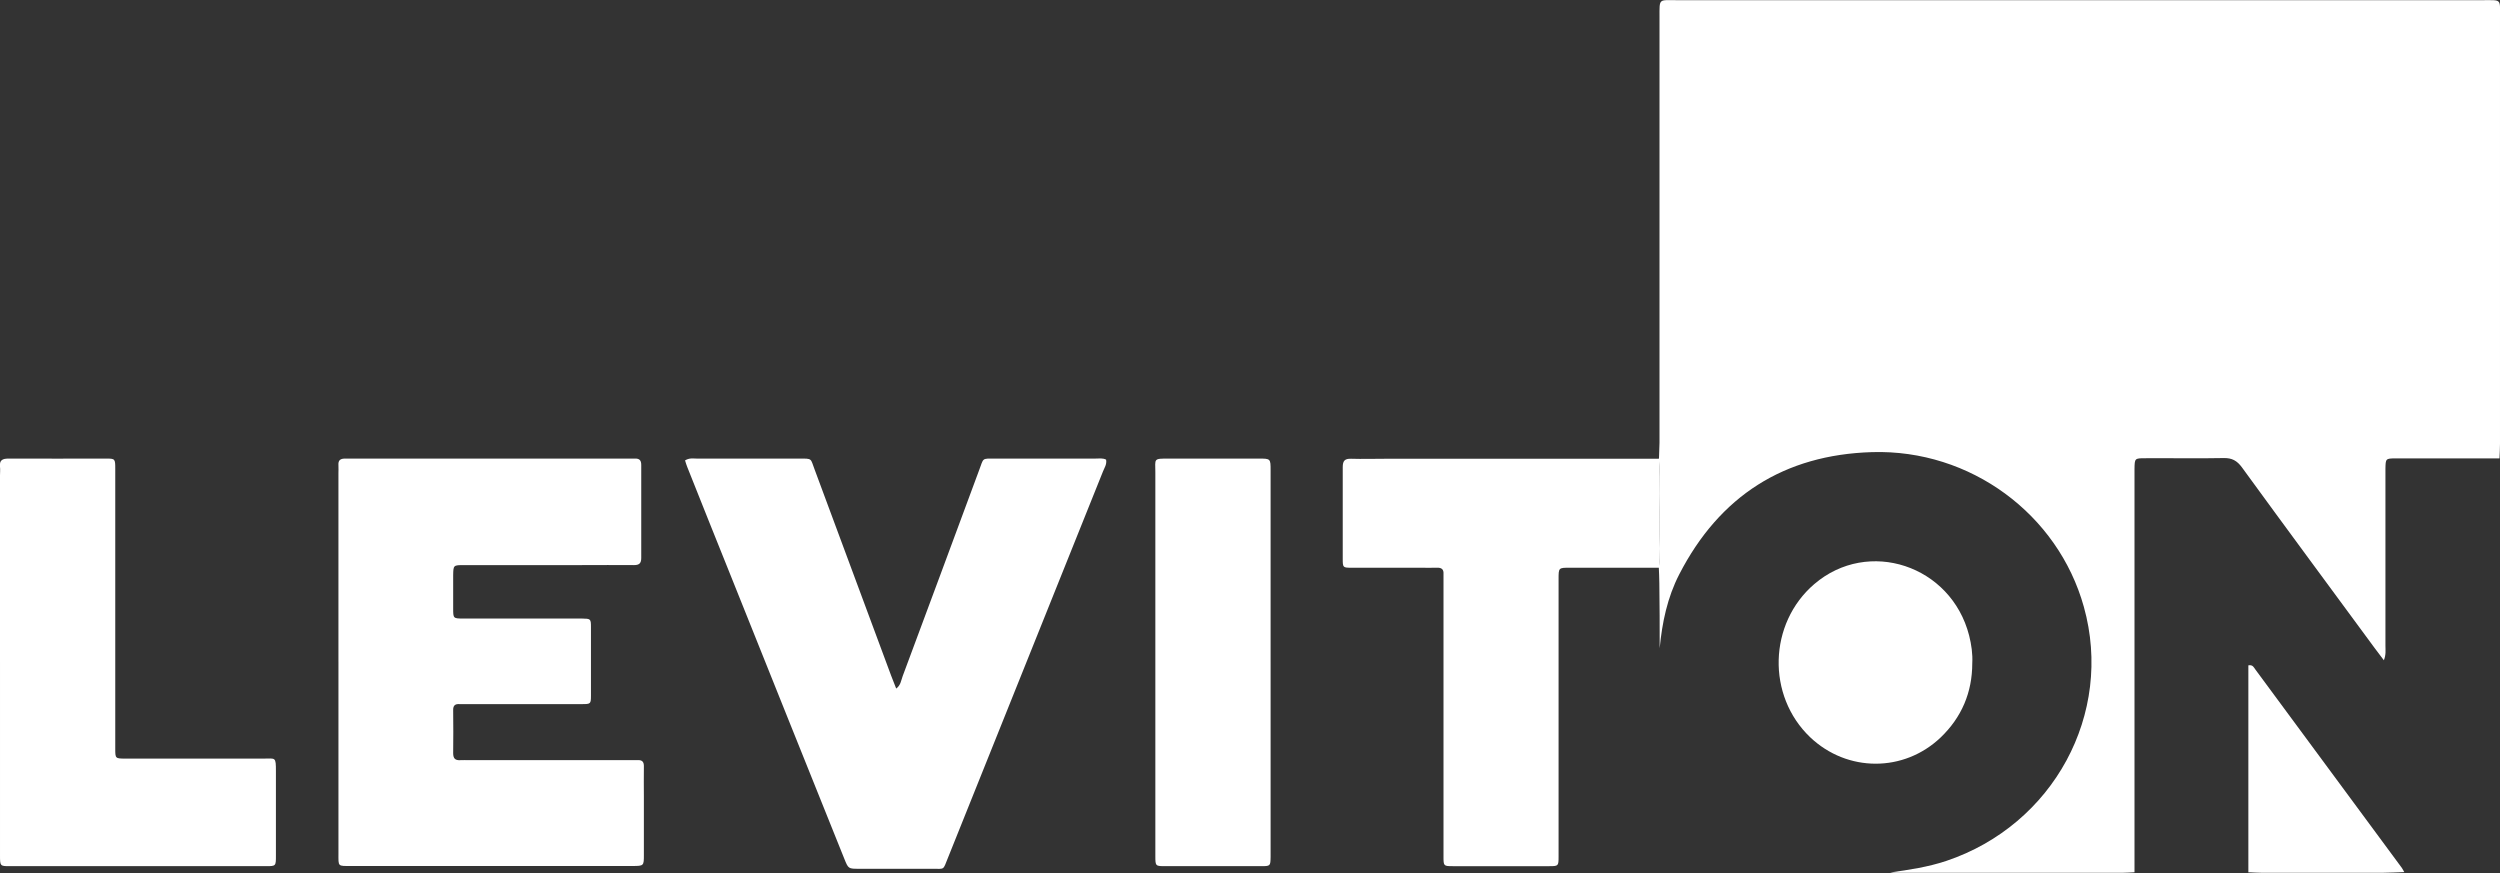
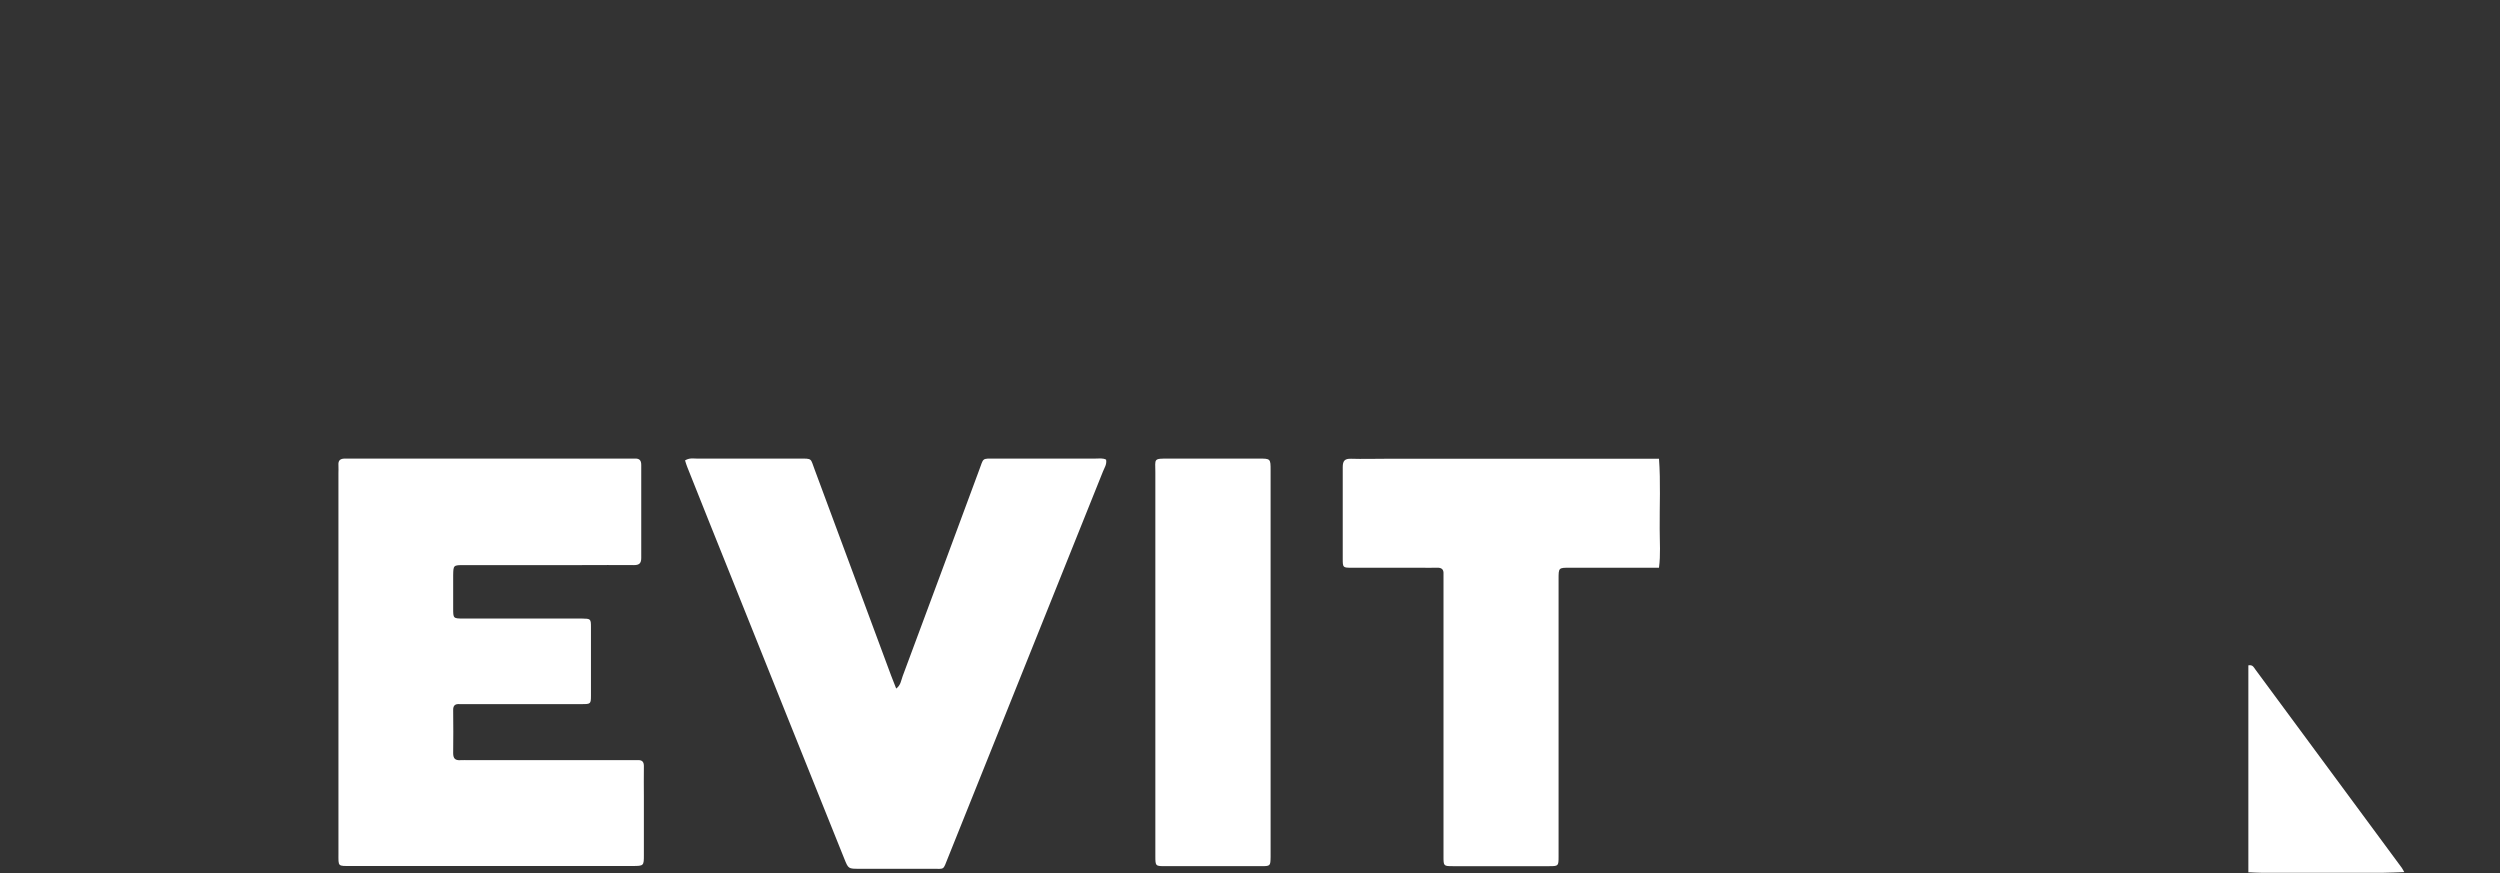
<svg xmlns="http://www.w3.org/2000/svg" id="a" viewBox="0 0 143.16 50">
  <rect x="0" y="0" width="143.16" height="50" fill="#333333" stroke="none" />
  <defs>
    <style>.b{fill:#fff;}</style>
  </defs>
-   <path class="b" d="M95,26.26c0-.3,.03-.61,.03-.91,0-8.12,0-16.24,0-24.35,0-1.11-.06-.99,.97-.99,15.4,0,30.79,0,46.19,0,1.08,0,.97-.09,.97,.98,0,8.14,0,16.28,0,24.42,0,.28-.02,.56-.03,.84-.3,0-.61,0-.91,0-1.68,0-3.36,0-5.04,0-.57,0-.57,.02-.58,.59,0,.16,0,.33,0,.49,0,3.22,0,6.44,0,9.66,0,.24,.04,.49-.09,.82-.22-.29-.39-.51-.55-.73-2.53-3.44-5.07-6.87-7.58-10.32-.28-.38-.57-.54-1.04-.53-1.49,.03-2.98,0-4.48,.01-.62,0-.62,0-.63,.62,0,.07,0,.14,0,.21,0,7.63,0,15.25,0,22.88-.23,.01-.46,.03-.7,.03-4.31,0-8.62,0-12.94,0-.12,0-.23-.02-.35-.02,1.08-.15,2.16-.31,3.21-.66,6.14-2.06,9.59-8.43,7.88-14.55-1.48-5.31-6.5-9.03-12.13-8.86-5.03,.15-8.73,2.51-11.04,7-.68,1.32-.98,2.76-1.12,4.23,0-1.24,0-2.49-.02-3.73,0-.3-.02-.6-.03-.9,.1-.74,.05-1.48,.04-2.22,0-1.34,.06-2.69-.04-4.03Z" />
  <path class="b" d="M19.38,37.9c0-3.59,0-7.19,0-10.78,0-.16,.01-.33,0-.49-.02-.28,.12-.37,.38-.37,.14,0,.28,0,.42,0,5.25,0,10.5,0,15.75,0,.14,0,.28,0,.42,0,.27-.01,.37,.1,.37,.37,0,1.77,0,3.55,0,5.32,0,.3-.11,.41-.41,.41-1-.01-2.01,0-3.01,0-2.24,0-4.48,0-6.72,0-.62,0-.62,0-.63,.59,0,.63,0,1.26,0,1.89,0,.57,0,.58,.58,.58,2.12,0,4.25,0,6.37,0,.14,0,.28,0,.42,0,.5,.01,.52,.01,.52,.49,0,1.31,0,2.61,0,3.92,0,.48-.02,.49-.52,.49-2.17,0-4.34,0-6.51,0-.16,0-.33,0-.49,0-.26-.02-.38,.08-.37,.36,.01,.82,.01,1.63,0,2.45,0,.31,.12,.42,.42,.4,.16-.01,.33,0,.49,0,3.06,0,6.11,0,9.17,0,.16,0,.33,0,.49,0,.28-.02,.36,.13,.35,.38-.01,.58,0,1.17,0,1.75,0,1.1,0,2.19,0,3.29,0,.63,0,.64-.66,.64-4.41,0-8.82,0-13.23,0-.96,0-1.91,0-2.87,0-.78,0-.73,.05-.73-.71,0-3.66,0-7.33,0-10.99Z" />
  <path class="b" d="M39.22,26.37c.26-.16,.47-.11,.67-.11,1.96,0,3.92,0,5.88,0,.77,0,.63-.02,.88,.63,1.46,3.93,2.92,7.87,4.38,11.8,.09,.24,.19,.47,.29,.74,.26-.19,.28-.47,.37-.71,1.47-3.93,2.92-7.87,4.38-11.8,.27-.71,.13-.66,.92-.66,1.91,0,3.83,0,5.74,0,.2,0,.41-.04,.61,.06,.05,.28-.1,.47-.18,.68-2.96,7.38-5.92,14.75-8.88,22.13-.29,.72-.17,.62-.88,.62-1.4,0-2.8,0-4.2,0-.62,0-.62,0-.85-.57-2.19-5.45-4.38-10.9-6.56-16.35-.82-2.03-1.63-4.07-2.44-6.1-.04-.11-.08-.22-.12-.36Z" />
  <path class="b" d="M95,26.26c.1,1.34,.03,2.68,.04,4.03,0,.74,.06,1.48-.04,2.22-1.7,0-3.41,0-5.11,0-.64,0-.64,0-.64,.65,0,4.41,0,8.82,0,13.23,0,.89,0,1.77,0,2.66,0,.54-.01,.55-.53,.55-1.84,0-3.69,0-5.53,0-.52,0-.53-.01-.53-.55,0-2.45,0-4.9,0-7.35,0-2.78,0-5.55,0-8.33,0-.16,0-.33,0-.49,.02-.27-.1-.38-.37-.37-.33,.01-.65,0-.98,0-1.31,0-2.61,0-3.92,0-.49,0-.5-.01-.5-.51,0-1.75,0-3.5,0-5.25,0-.37,.12-.49,.48-.48,.65,.02,1.31,0,1.96,0,5.23,0,10.45,0,15.68,0Z" />
-   <path class="b" d="M0,37.93c0-3.57,0-7.14,0-10.71,0-.16,.02-.33,0-.49-.04-.38,.14-.47,.49-.47,1.87,.01,3.73,0,5.6,0,.5,0,.51,.02,.51,.58,0,3.36,0,6.72,0,10.08,0,1.98,0,3.97,0,5.95,0,.56,0,.57,.58,.57,2.64,0,5.27,0,7.91,0,.69,0,.71-.12,.71,.73,0,1.61,0,3.22,0,4.83,0,.59,0,.6-.56,.6-4.9,0-9.8,0-14.7,0-.53,0-.54-.01-.54-.61,0-3.69,0-7.37,0-11.06Z" />
  <path class="b" d="M72.76,37.94c0,3.55,0,7.09,0,10.64,0,.16,0,.33,0,.49-.01,.52-.01,.53-.55,.53-1.82,0-3.64,0-5.46,0-.58,0-.59,0-.59-.57,0-.89,0-1.77,0-2.66,0-6.44,0-12.88,0-19.32,0-.8-.14-.79,.8-.79,1.7,0,3.41,0,5.11,0,.69,0,.69,0,.69,.68,0,3.66,0,7.33,0,10.99Z" />
  <path class="b" d="M128.75,49.96v-11.86c.27-.05,.32,.14,.41,.25,2.79,3.78,5.59,7.57,8.38,11.35,.05,.07,.09,.16,.14,.24-.42,.01-.83,.04-1.25,.04-2.3,0-4.6,0-6.9,0-.25,0-.51-.02-.76-.03Z" />
-   <path class="b" d="M112.94,37.98c0,1.67-.61,3.1-1.81,4.25-2.11,2.01-5.35,2-7.47-.01-2.5-2.38-2.39-6.52,.23-8.77,3.09-2.65,7.84-1.08,8.87,2.94,.13,.52,.21,1.05,.18,1.6Z" />
+   <path class="b" d="M112.94,37.98Z" />
</svg>